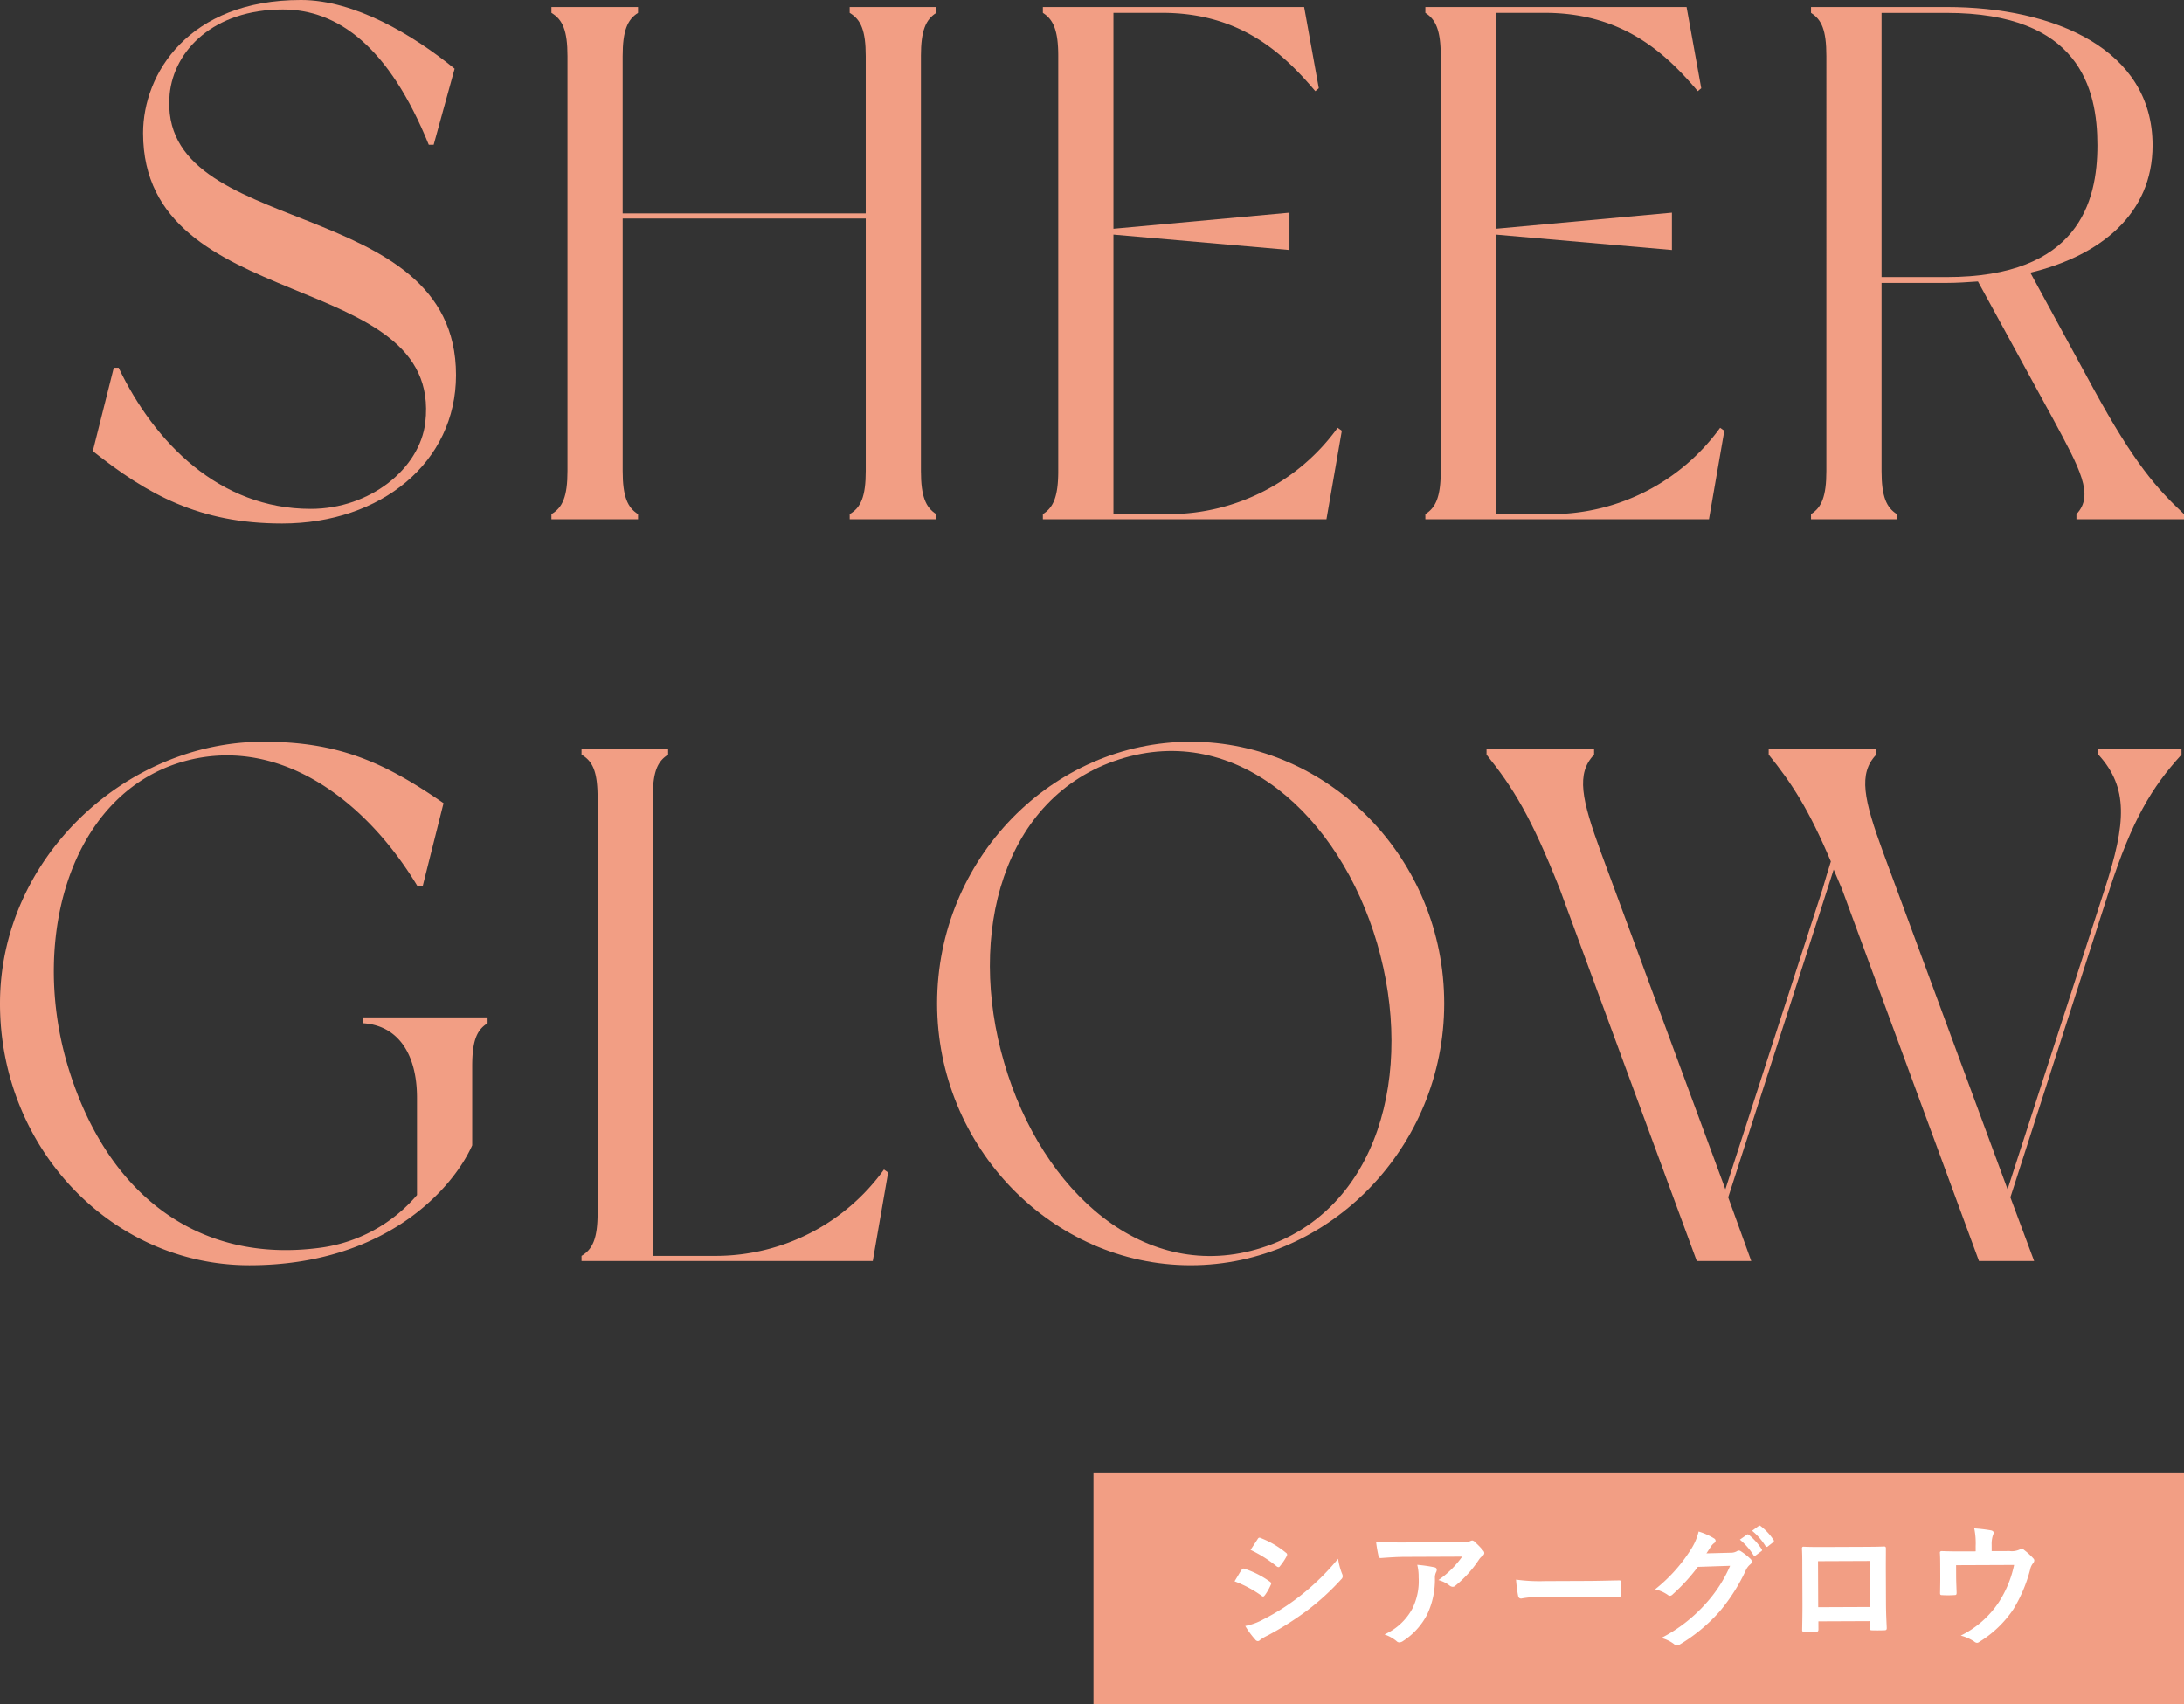
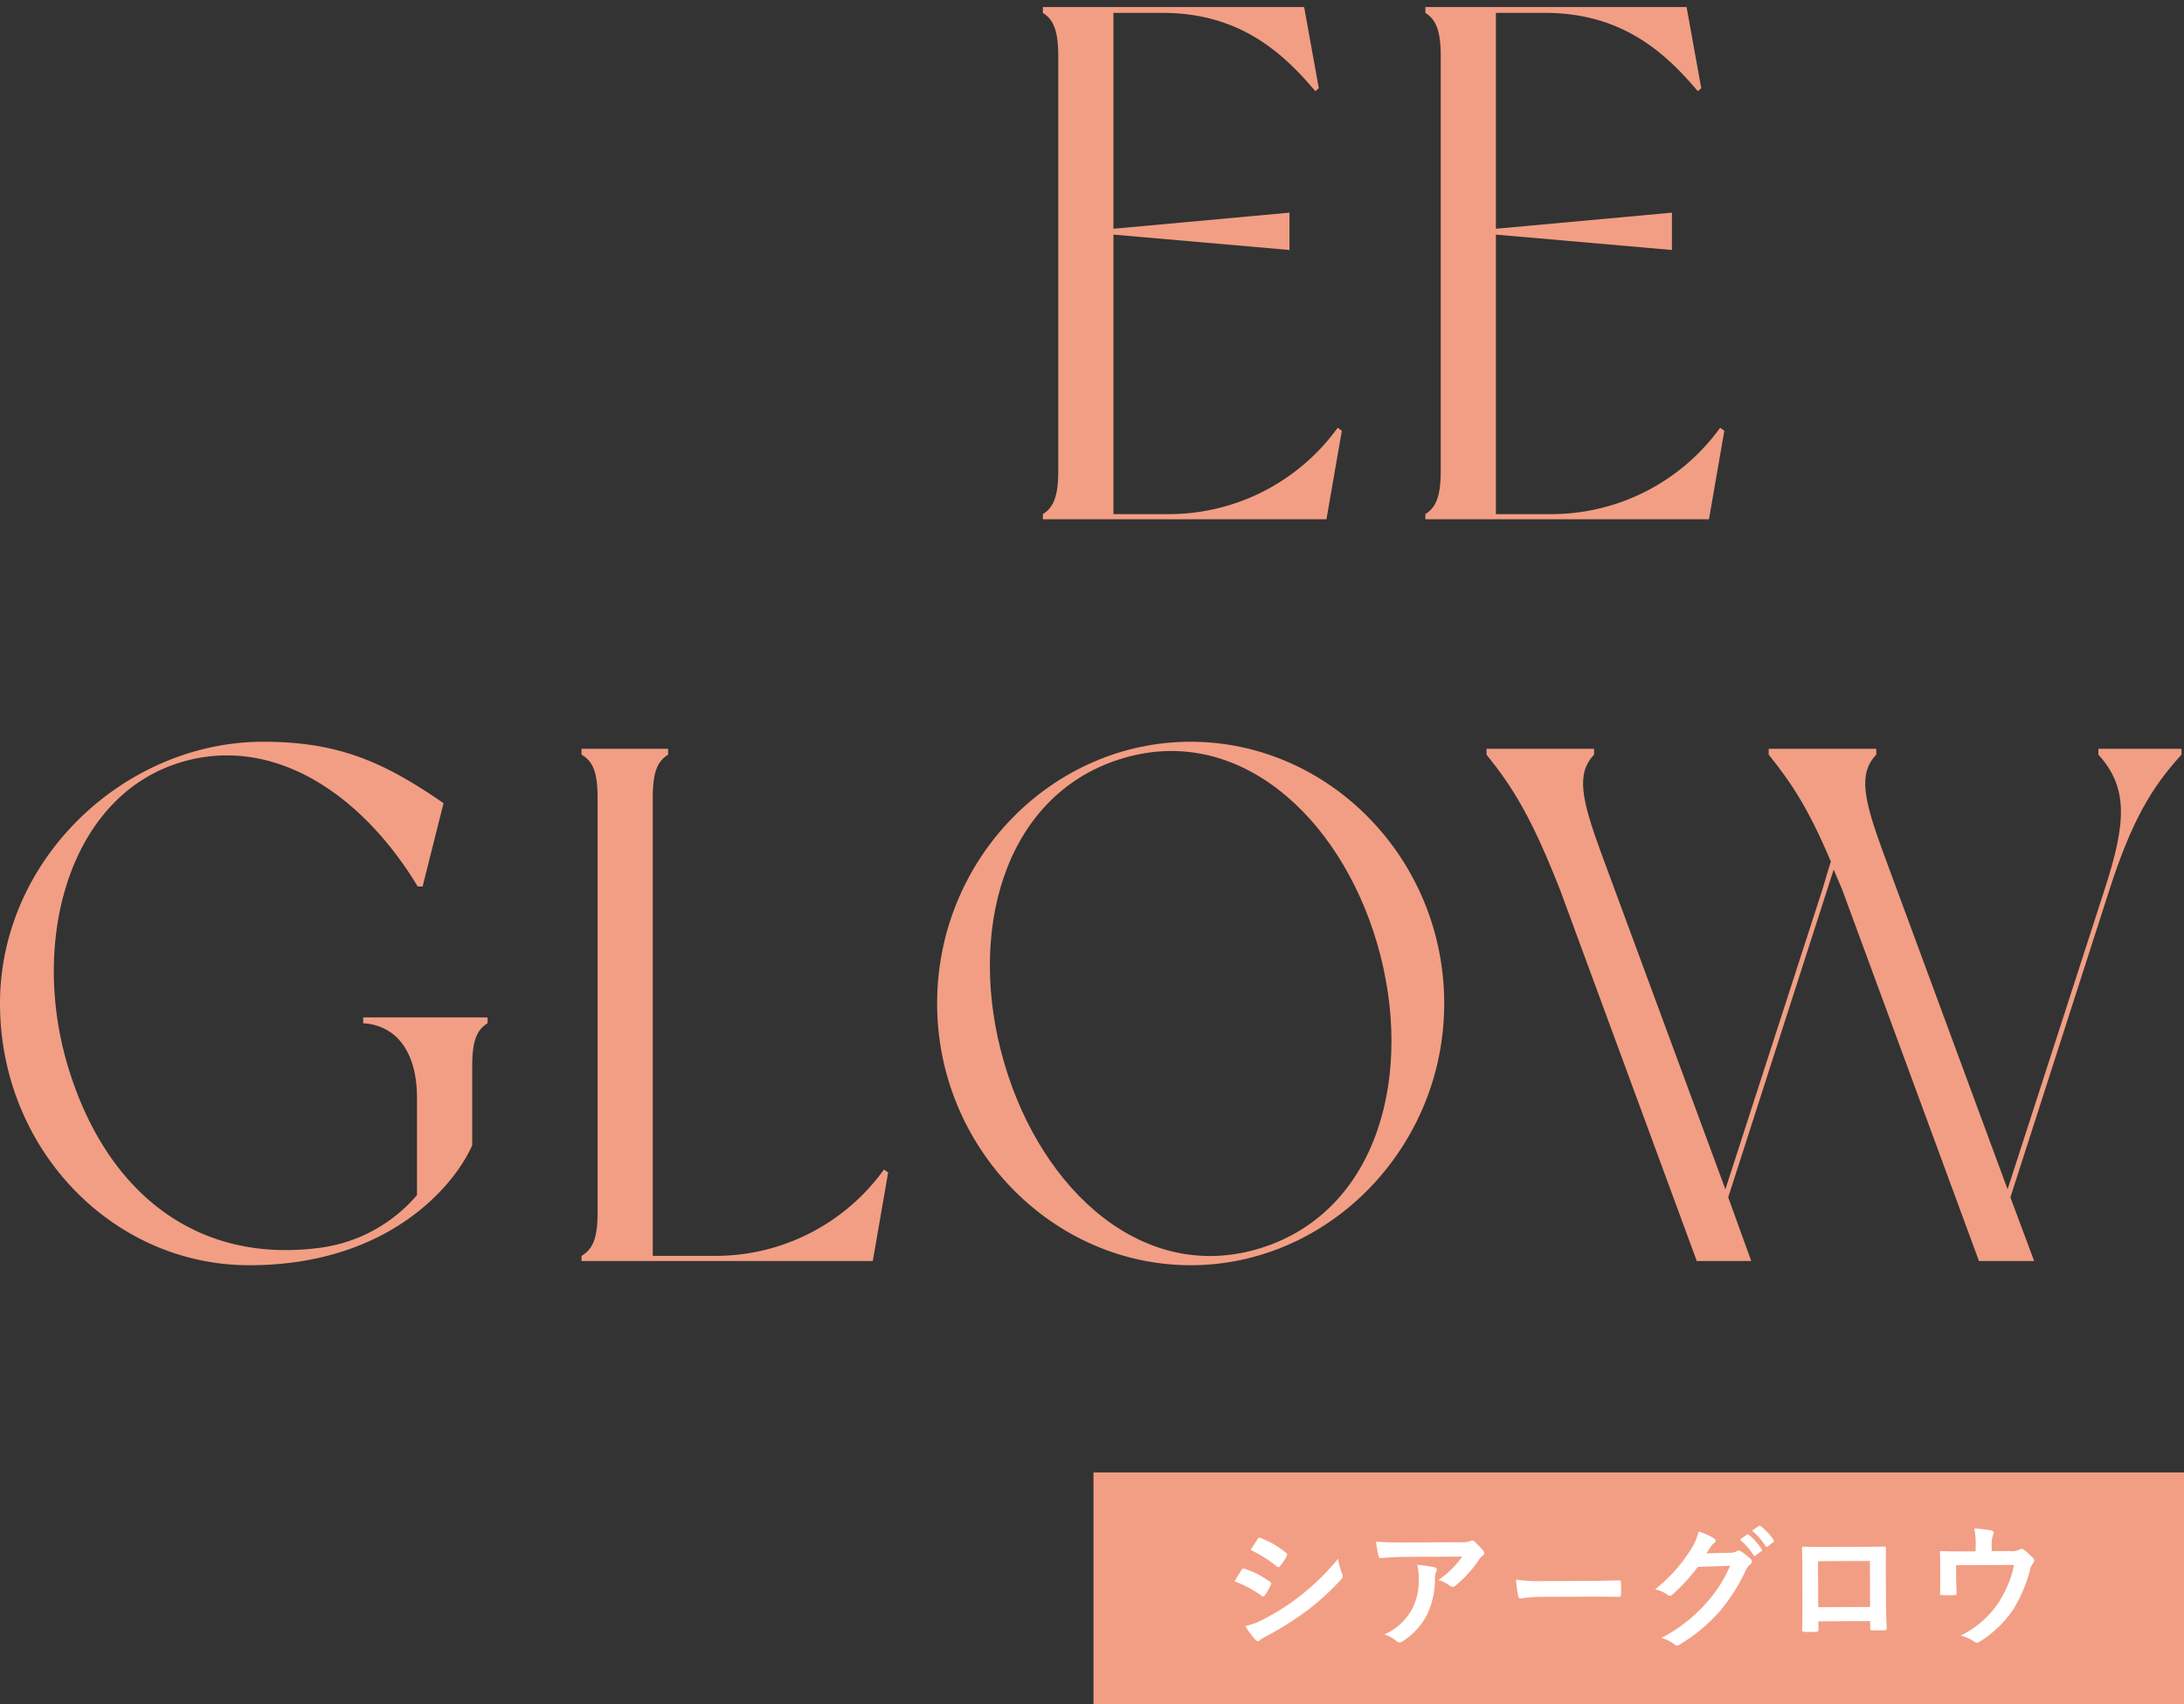
<svg xmlns="http://www.w3.org/2000/svg" width="376.509" height="293.9" viewBox="0 0 376.509 293.9">
  <rect x="0" y="0" width="376.509" height="293.9" fill="#333333" stroke="none" />
  <g id="グループ_1745" data-name="グループ 1745" transform="translate(-1223.491 -8373.1)">
    <rect id="長方形_538" data-name="長方形 538" width="188" height="40" transform="translate(1412 8627)" fill="#f29e84" />
    <path id="パス_7254" data-name="パス 7254" d="M2.277-10.005A20.167,20.167,0,0,1,6.923-7.5.445.445,0,0,0,7.2-7.36c.092,0,.184-.092.3-.23A9.365,9.365,0,0,0,8.51-9.338.682.682,0,0,0,8.6-9.591c0-.138-.092-.23-.253-.345A15.962,15.962,0,0,0,3.933-12.19c-.207-.046-.322.069-.437.23C3.22-11.592,2.852-10.925,2.277-10.005ZM5.06-15.41a22.244,22.244,0,0,1,4.462,2.829.592.592,0,0,0,.345.161.256.256,0,0,0,.23-.138,9.844,9.844,0,0,0,1.173-1.725.557.557,0,0,0,.092-.3.364.364,0,0,0-.184-.3,15.636,15.636,0,0,0-4.324-2.553c-.276-.138-.414-.092-.575.184C5.888-16.652,5.451-16.008,5.06-15.41ZM4.094-2.3A14.525,14.525,0,0,0,5.8.046a.592.592,0,0,0,.46.276A.51.51,0,0,0,6.624.138,7.557,7.557,0,0,1,7.958-.644a53.4,53.4,0,0,0,6.877-4.324,42.851,42.851,0,0,0,5.842-5.313.715.715,0,0,0,.253-.529,1.125,1.125,0,0,0-.115-.437,11.487,11.487,0,0,1-.667-2.576,41.854,41.854,0,0,1-6.624,6.417,38.528,38.528,0,0,1-6.3,3.979A10.635,10.635,0,0,1,4.094-2.3ZM41.538-14.1a16.36,16.36,0,0,1-4.117,4.025,5.3,5.3,0,0,1,1.909.943.9.9,0,0,0,.552.23.662.662,0,0,0,.483-.207,19.556,19.556,0,0,0,4.048-4.439,2.857,2.857,0,0,1,.621-.667.6.6,0,0,0,.322-.483.667.667,0,0,0-.184-.414,11.789,11.789,0,0,0-1.38-1.449.782.782,0,0,0-.529-.322,1.682,1.682,0,0,0-.437.161,4.845,4.845,0,0,1-1.587.138H31.372c-1.84,0-3.105-.046-4.669-.161a21.519,21.519,0,0,0,.414,2.484c.046.207.138.368.414.345,1.357-.092,2.76-.184,4.071-.184ZM28.083-.736A6.472,6.472,0,0,1,30.176.437a.651.651,0,0,0,.46.207,1.157,1.157,0,0,0,.644-.23,11.972,11.972,0,0,0,4.186-4.577,14.06,14.06,0,0,0,1.357-6.325,2.1,2.1,0,0,1,.207-.943.937.937,0,0,0,.115-.414c0-.207-.092-.368-.391-.437a25.533,25.533,0,0,0-2.967-.437,8.315,8.315,0,0,1,.23,2.162A10.635,10.635,0,0,1,32.89-5.129,10.185,10.185,0,0,1,28.083-.736ZM63.342-7.107c1.7,0,3.4.023,5.129.046.322.023.414-.069.414-.345a16.951,16.951,0,0,0,0-2.162c0-.276-.069-.345-.414-.322-1.771.023-3.542.069-5.29.069H55.775a29.548,29.548,0,0,1-4.968-.276,24.963,24.963,0,0,0,.345,2.783c.069.345.253.483.529.483a18.392,18.392,0,0,1,3.381-.276ZM83.651-14.49c.276-.414.506-.759.759-1.15a2.5,2.5,0,0,1,.575-.621.458.458,0,0,0,.253-.391.48.48,0,0,0-.23-.391,11.314,11.314,0,0,0-2.691-1.219,9.823,9.823,0,0,1-1.357,3.105,27.281,27.281,0,0,1-6.187,6.831,6.239,6.239,0,0,1,2.208.989.552.552,0,0,0,.345.138.715.715,0,0,0,.483-.253,32.033,32.033,0,0,0,4.347-4.715l5.566-.161A23.432,23.432,0,0,1,83.467-5.8,26.5,26.5,0,0,1,75.808.069a6.053,6.053,0,0,1,2.185,1.058.811.811,0,0,0,.529.253.622.622,0,0,0,.368-.115,29.213,29.213,0,0,0,6.992-5.727,31.7,31.7,0,0,0,4.554-7.107,2.77,2.77,0,0,1,.759-.989.663.663,0,0,0,.276-.483.745.745,0,0,0-.3-.529,10.61,10.61,0,0,0-1.564-1.242.668.668,0,0,0-.368-.138.462.462,0,0,0-.3.092,2.134,2.134,0,0,1-1.15.276Zm5.773-2.346a11.412,11.412,0,0,1,2.323,2.668.24.24,0,0,0,.391.069l.966-.713a.232.232,0,0,0,.069-.368,10.586,10.586,0,0,0-2.185-2.461c-.138-.115-.23-.138-.345-.046Zm2.116-1.518a10.88,10.88,0,0,1,2.3,2.645.236.236,0,0,0,.391.069l.92-.713a.266.266,0,0,0,.069-.414,9.605,9.605,0,0,0-2.185-2.369c-.138-.115-.207-.138-.345-.046ZM111.826-2.691v1.219c0,.322.023.368.3.368.69.023,1.426.023,2.116,0,.322,0,.437-.069.437-.391-.046-1.242-.115-2.369-.115-4.37v-5.5c0-1.357.023-2.6.023-3.726.023-.345-.046-.46-.3-.46-1.081.046-2.829.046-4.324.046h-5.474c-1.541,0-2.9,0-4.117-.069-.161,0-.253.092-.253.322.069,1.334.046,2.576.046,3.818V-5.8c0,1.748-.046,3.381-.069,4.577-.023.276.092.322.483.345.575.023,1.242.023,1.817,0,.414-.023.506-.069.506-.46V-2.691Zm0-2.438h-8.947v-7.935h8.947Zm21-9.545v-1.1a4.741,4.741,0,0,1,.276-1.771c.184-.368.046-.621-.414-.713a26.149,26.149,0,0,0-2.852-.345,12.353,12.353,0,0,1,.23,3.059v.9h-2.346c-1.15,0-2.415-.023-3.5-.069-.207,0-.345.092-.322.3.046.667.046,1.495.046,2.231v1.863c0,.92-.023,1.679-.046,2.852,0,.276.069.345.368.345a16.24,16.24,0,0,0,2.116,0c.3,0,.368-.069.368-.437-.023-.92-.069-1.863-.069-2.783v-1.932h10a19.033,19.033,0,0,1-2.668,6.417,16.718,16.718,0,0,1-6.578,5.727A7.791,7.791,0,0,1,129.743.9a.843.843,0,0,0,.483.23.668.668,0,0,0,.368-.138,19.107,19.107,0,0,0,5.934-5.635,25.553,25.553,0,0,0,2.9-6.762,2.514,2.514,0,0,1,.506-1.127.786.786,0,0,0,.23-.506.479.479,0,0,0-.161-.345,11.106,11.106,0,0,0-1.541-1.426.739.739,0,0,0-.506-.23.549.549,0,0,0-.322.115,3.142,3.142,0,0,1-1.725.253Z" transform="translate(1434.082 8655.786) rotate(-0.236)" fill="#fff" />
    <g id="グループ_1609" data-name="グループ 1609" transform="translate(-11610.643 1474.1)">
-       <path id="パス_6976" data-name="パス 6976" d="M62.374,11.852,58.761,24.962h-.842C51.055,8.068,42.266,1.639,32.751,1.639c-11.92,0-18.783,7.06-19.506,14.625C10.957,41.479,62.614,33.158,62.614,64.677c0,15-12.883,25.593-29.983,25.593C18.3,90.27,9.391,85.227,0,77.788L3.612,63.416h.842C10.6,76.276,21.794,87.748,37.569,87.748c10.235,0,18.783-6.934,19.748-14.877C60.448,46.018,8.667,54.59,8.667,22.945,8.667,12.733,16.5,0,35.884,0c9.27,0,19.385,6.053,26.491,11.852" transform="translate(12850.135 6898.999)" fill="#f29e84" />
-       <path id="パス_6977" data-name="パス 6977" d="M101.637,9.057V80.6c0,4.416.844,6.309,2.648,7.444v.884H89.356v-.884c1.927-1.135,2.768-3.028,2.768-7.444V37.067h-41.9V80.6c0,4.416.842,6.309,2.648,7.444v.884H37.938v-.884c1.925-1.135,2.768-3.028,2.768-7.444V9.057c0-4.416-.844-6.309-2.768-7.446V.6H52.869V1.611c-1.807,1.137-2.648,3.03-2.648,7.446V36.183h41.9V9.057c0-4.416-.842-6.309-2.768-7.446V.6h14.929V1.611c-1.8,1.137-2.648,3.03-2.648,7.446" transform="translate(12891.26 6899.612)" fill="#f29e84" />
      <path id="パス_6978" data-name="パス 6978" d="M130.3,73.658l-2.65,15.267H78.761v-.884c1.807-1.135,2.65-3.028,2.65-7.444V9.057c0-4.416-.844-6.309-2.65-7.446V.6H123.8l2.529,14-.6.506c-5.538-6.562-13-13.5-26.371-13.5H90.926V38.833l30.344-2.775v6.434l-30.344-2.65v48.2h9.752a35.919,35.919,0,0,0,28.9-14.889Z" transform="translate(12935.159 6899.612)" fill="#f29e84" />
      <path id="パス_6979" data-name="パス 6979" d="M162.01,73.658l-2.65,15.267H110.469v-.884c1.809-1.135,2.65-3.028,2.65-7.444V9.057c0-4.416-.842-6.309-2.65-7.446V.6H155.5l2.531,14-.6.506c-5.54-6.562-13-13.5-26.371-13.5h-8.43V38.833l30.344-2.775v6.434l-30.344-2.65v48.2h9.752a35.924,35.924,0,0,0,28.9-14.889Z" transform="translate(12969.39 6899.612)" fill="#f29e84" />
-       <path id="パス_6980" data-name="パス 6980" d="M206.479,88.044v.884H187.936v-.884c3.131-3.281.6-7.824-4.092-16.53L170.958,47.919c-1.8.127-3.614.253-5.419.253h-11.2V80.6c0,4.416.844,6.309,2.648,7.444v.884H142.178v-.884c1.807-1.135,2.648-3.028,2.648-7.444V9.059c0-4.543-.842-6.309-2.648-7.446V.6h23.361c18.663,0,35.523,7.318,35.523,23.848,0,11.859-9.032,19.052-21.074,21.955l10.839,19.936c7.1,13,10.957,17.284,15.651,21.7M191.549,24.452c0-9.843-3.131-22.838-26.01-22.838h-11.2V47.163h11.2c22.757,0,26.01-13,26.01-22.711" transform="translate(13004.164 6899.612)" fill="#f29e84" />
    </g>
    <g id="グループ_1608" data-name="グループ 1608" transform="translate(-12016.625 1602.003)">
      <path id="パス_6981" data-name="パス 6981" d="M279.6,47.529v1.008c-1.807,1.136-2.648,2.9-2.648,7.437V69.591C273.7,76.9,262.136,90.268,238.534,90.268c-23.72,0-42.988-20.172-42.988-45.134S217.1,0,240.943,0c13,0,20.831,3.531,31.068,10.59L268.4,24.962h-.844C258.766,10.338,244.435-.5,228.662,3.028c-20.591,4.662-28.056,30.13-21.557,52.444,6.5,22.189,22.279,34.669,43.712,31.771a26.48,26.48,0,0,0,16.617-9.079V61.4c0-7.69-3.37-12.48-9.272-12.86V47.529Z" transform="translate(13044.57 6898.999)" fill="#f29e84" />
      <path id="パス_6982" data-name="パス 6982" d="M296.624,73.657l-2.651,15.267H243.761V88.04c1.927-1.135,2.77-3.028,2.77-7.443V9.057c0-4.543-.844-6.309-2.77-7.445V.6h14.931V1.611c-1.807,1.137-2.648,2.9-2.648,7.445V88.04H267a35.736,35.736,0,0,0,28.9-14.889Z" transform="translate(13096.605 6899.612)" fill="#f29e84" />
      <path id="パス_6983" data-name="パス 6983" d="M360.27,45.133c0,24.837-19.869,45.134-43.712,45.134s-43.709-20.3-43.709-45.134C272.849,20.171,292.716,0,316.558,0S360.27,20.171,360.27,45.133M348.711,34.8c-6.5-22.187-24.325-38.2-44.433-31.767s-26.371,30.128-19.869,52.319c6.5,22.312,24.325,38.323,44.433,31.894S355.212,57.11,348.711,34.8" transform="translate(13128.821 6898.998)" fill="#f29e84" />
      <path id="パス_6984" data-name="パス 6984" d="M424.838,24.83l-17.1,53.117,4.094,10.977H402.32L378.72,24.83s-.963-2.271-1.446-3.406L359.091,77.947l3.973,10.977h-9.391L330.07,24.83C325.134,12.337,322,7.291,317.428,1.613V.6h18.543V1.613c-3.131,3.281-2.166,7.7,1.2,16.908l21.433,58.038,16.74-51.73c.481-1.64.961-3.281,1.444-4.794-3.853-9.086-6.745-13.5-10.717-18.423V.6h18.543V1.613c-3.129,3.281-2.168,7.7,1.207,16.908l21.433,58.038,16.736-51.73c3.733-11.483,4.094-17.539-1.083-23.216V.6h14.329V1.613c-5.177,5.678-8.55,11.355-12.4,23.216" transform="translate(13178.958 6899.612)" fill="#f29e84" />
    </g>
  </g>
</svg>